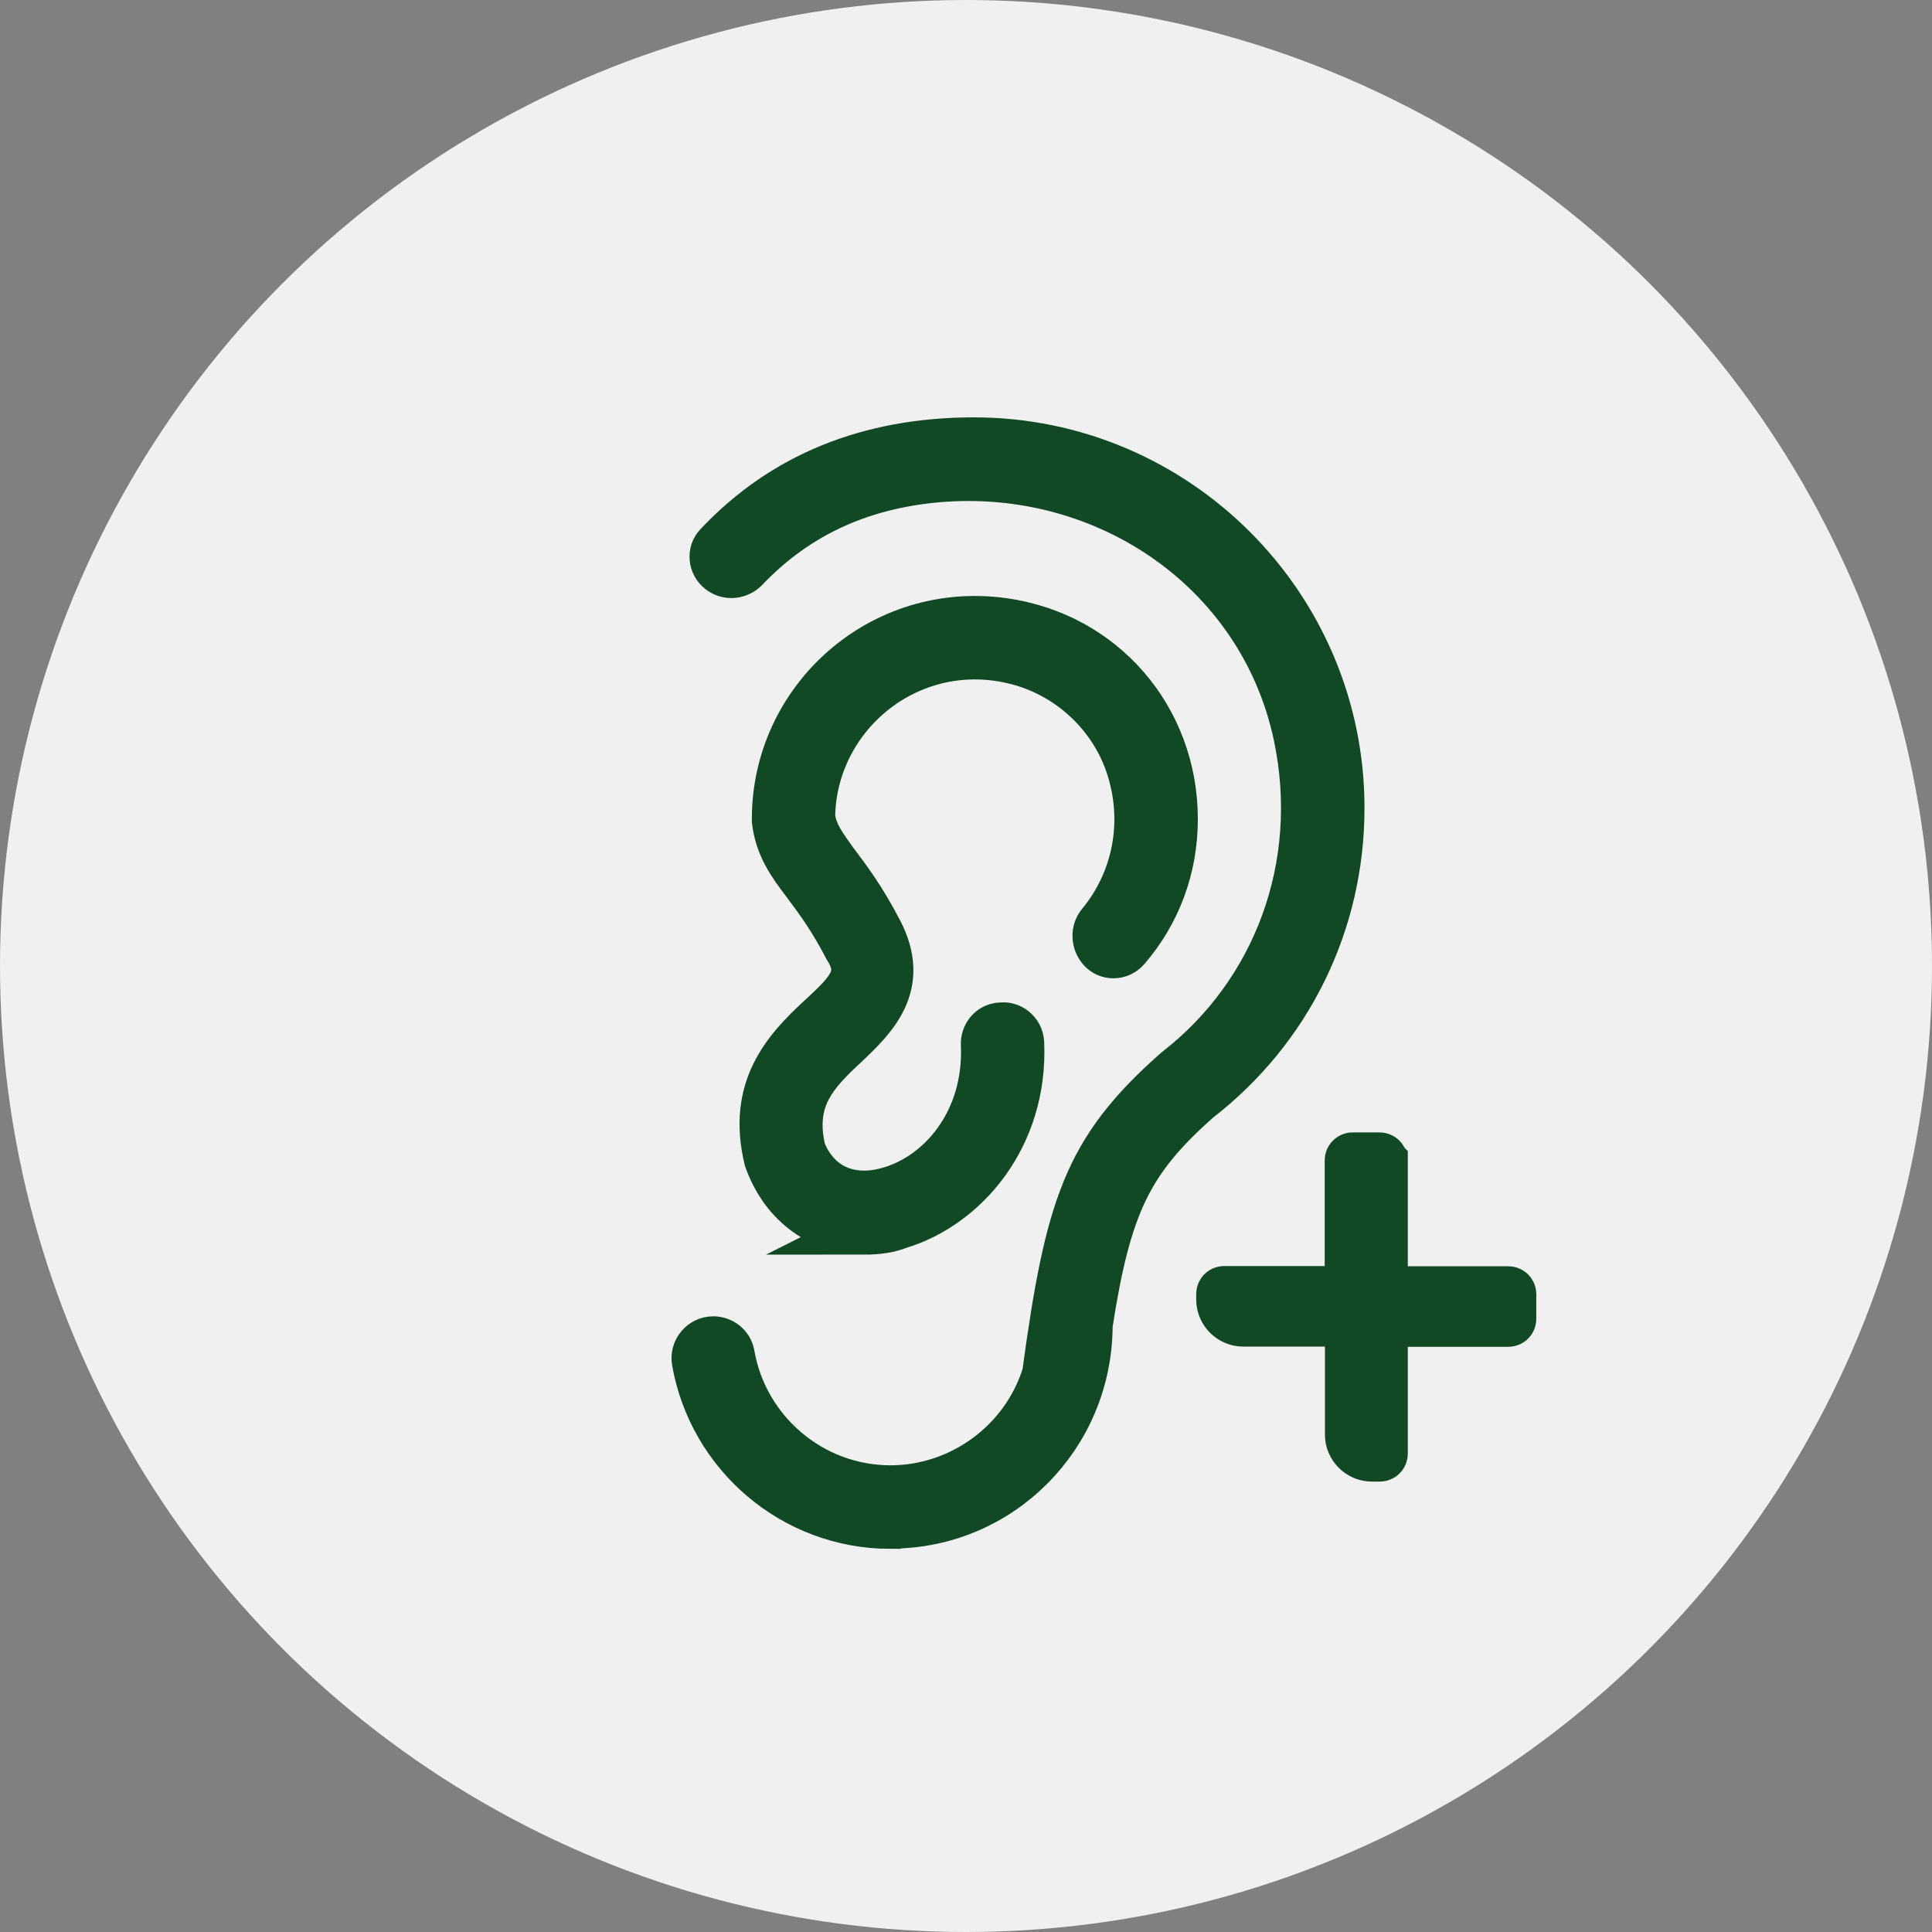
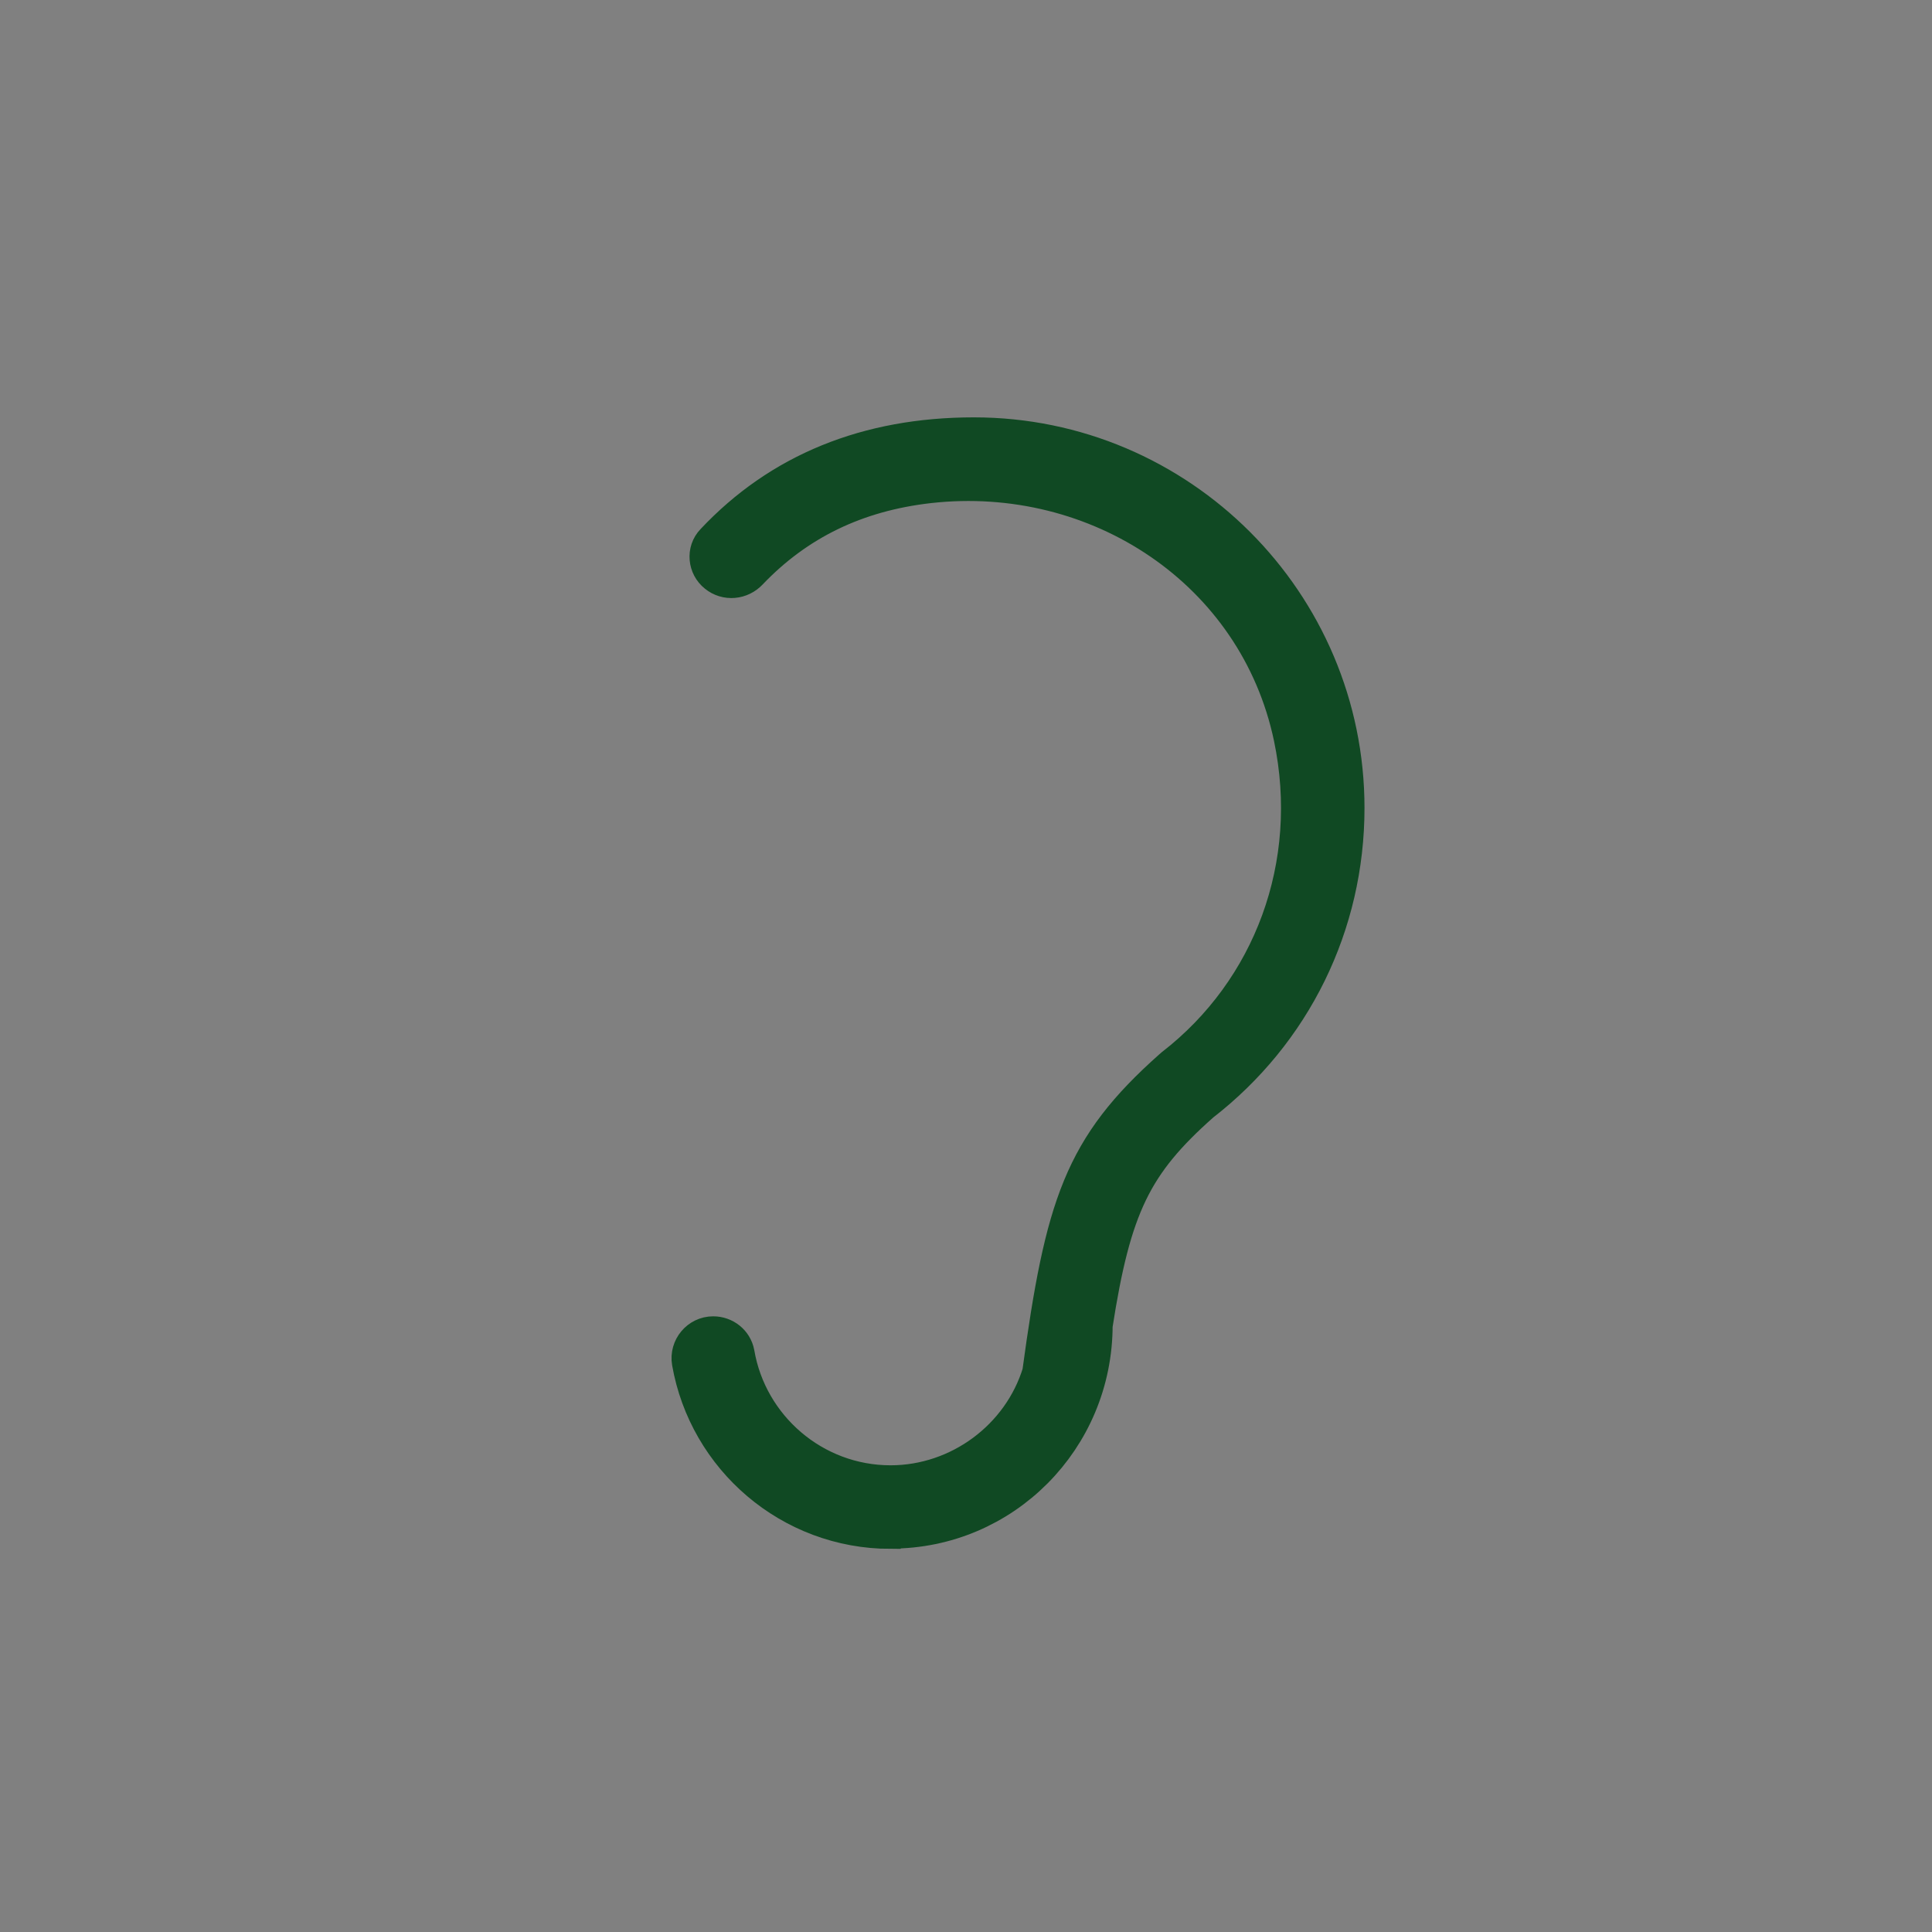
<svg xmlns="http://www.w3.org/2000/svg" id="Layer_2" data-name="Layer 2" viewBox="0 0 83 83">
  <rect x="0" y="0" width="83" height="83" fill="#808080" stroke="none" />
  <defs>
    <style> .cls-1 { fill: #104923; stroke: #104923; stroke-miterlimit: 10; stroke-width: 2px; } .cls-2 { fill: #f0f0f0; stroke-width: 0px; } </style>
  </defs>
  <g id="Layer_1-2" data-name="Layer 1">
    <g>
-       <circle class="cls-2" cx="41.5" cy="41.5" r="41.5" />
      <g>
-         <path class="cls-1" d="m37.14,52.89c-1.88,0-3.42-1.11-4.13-2.96l-.05-.14c-.72-3,.74-4.66,2.31-6.1,1.28-1.18,1.86-1.8,1.1-2.99-.61-1.18-1.19-1.98-1.73-2.7-.72-.94-1.2-1.64-1.34-2.73v-.09c0-5.13,4.54-9.23,9.81-8.49,4.29.6,7.35,4.17,7.35,8.5,0,2.09-.72,4.03-2.06,5.58-.3.34-.83.35-1.12,0h0c-.26-.31-.28-.78-.02-1.09,1.52-1.84,2.05-4.37,1.23-6.81-.73-2.17-2.56-3.86-4.77-4.44-4.57-1.2-8.77,2.25-8.84,6.64v.06s.01.06.01.06c.13.66.42,1.07,1,1.87.53.7,1.18,1.57,1.88,2.92,1.24,2.35-.23,3.75-1.42,4.89-1.42,1.3-2.37,2.38-1.88,4.53v.05s.03.04.03.04c.49,1.16,1.43,1.8,2.62,1.8.45,0,.83-.09,1.07-.16,2.21-.62,4.23-2.96,4.09-6.25-.02-.38.23-.73.6-.8h.05c.47-.11.91.25.93.73.17,4.05-2.41,7-5.24,7.85-.43.17-.91.24-1.5.24Z" />
        <path class="cls-1" d="m38.26,65.54c-4.2,0-7.7-3.05-8.4-7.06-.08-.48.29-.93.78-.93h0c.38,0,.71.26.78.63.56,3.27,3.42,5.77,6.84,5.77,3.03,0,5.77-2.02,6.65-4.92.98-7.21,1.77-9.62,5.55-12.98l.08-.07c4.27-3.31,6.34-8.78,5.17-14.36-1.53-7.26-8.46-11.83-15.83-11-3.16.36-5.75,1.61-7.84,3.8-.3.32-.79.37-1.13.09h0c-.34-.27-.39-.78-.09-1.09,2.8-2.98,6.5-4.49,11.02-4.49,8.7,0,15.78,7.08,15.78,15.78,0,4.94-2.24,9.51-6.14,12.53-2.96,2.62-3.88,4.51-4.68,9.68,0,4.79-3.83,8.61-8.53,8.61Z" />
-         <path class="cls-1" d="m59.48,49.86v5.54h5.32c.11,0,.2.09.2.2v1.06c0,.11-.09.2-.2.2h-5.32v5.59c0,.11-.09.2-.2.2h-.34c-.56,0-1.02-.46-1.02-1.02v-4.78h-4.51c-.56,0-1.02-.46-1.02-1.02v-.24c0-.11.09-.2.2-.2h5.32v-5.54c0-.11.09-.2.2-.2h1.16c.11,0,.2.09.2.2Z" />
      </g>
    </g>
  </g>
</svg>